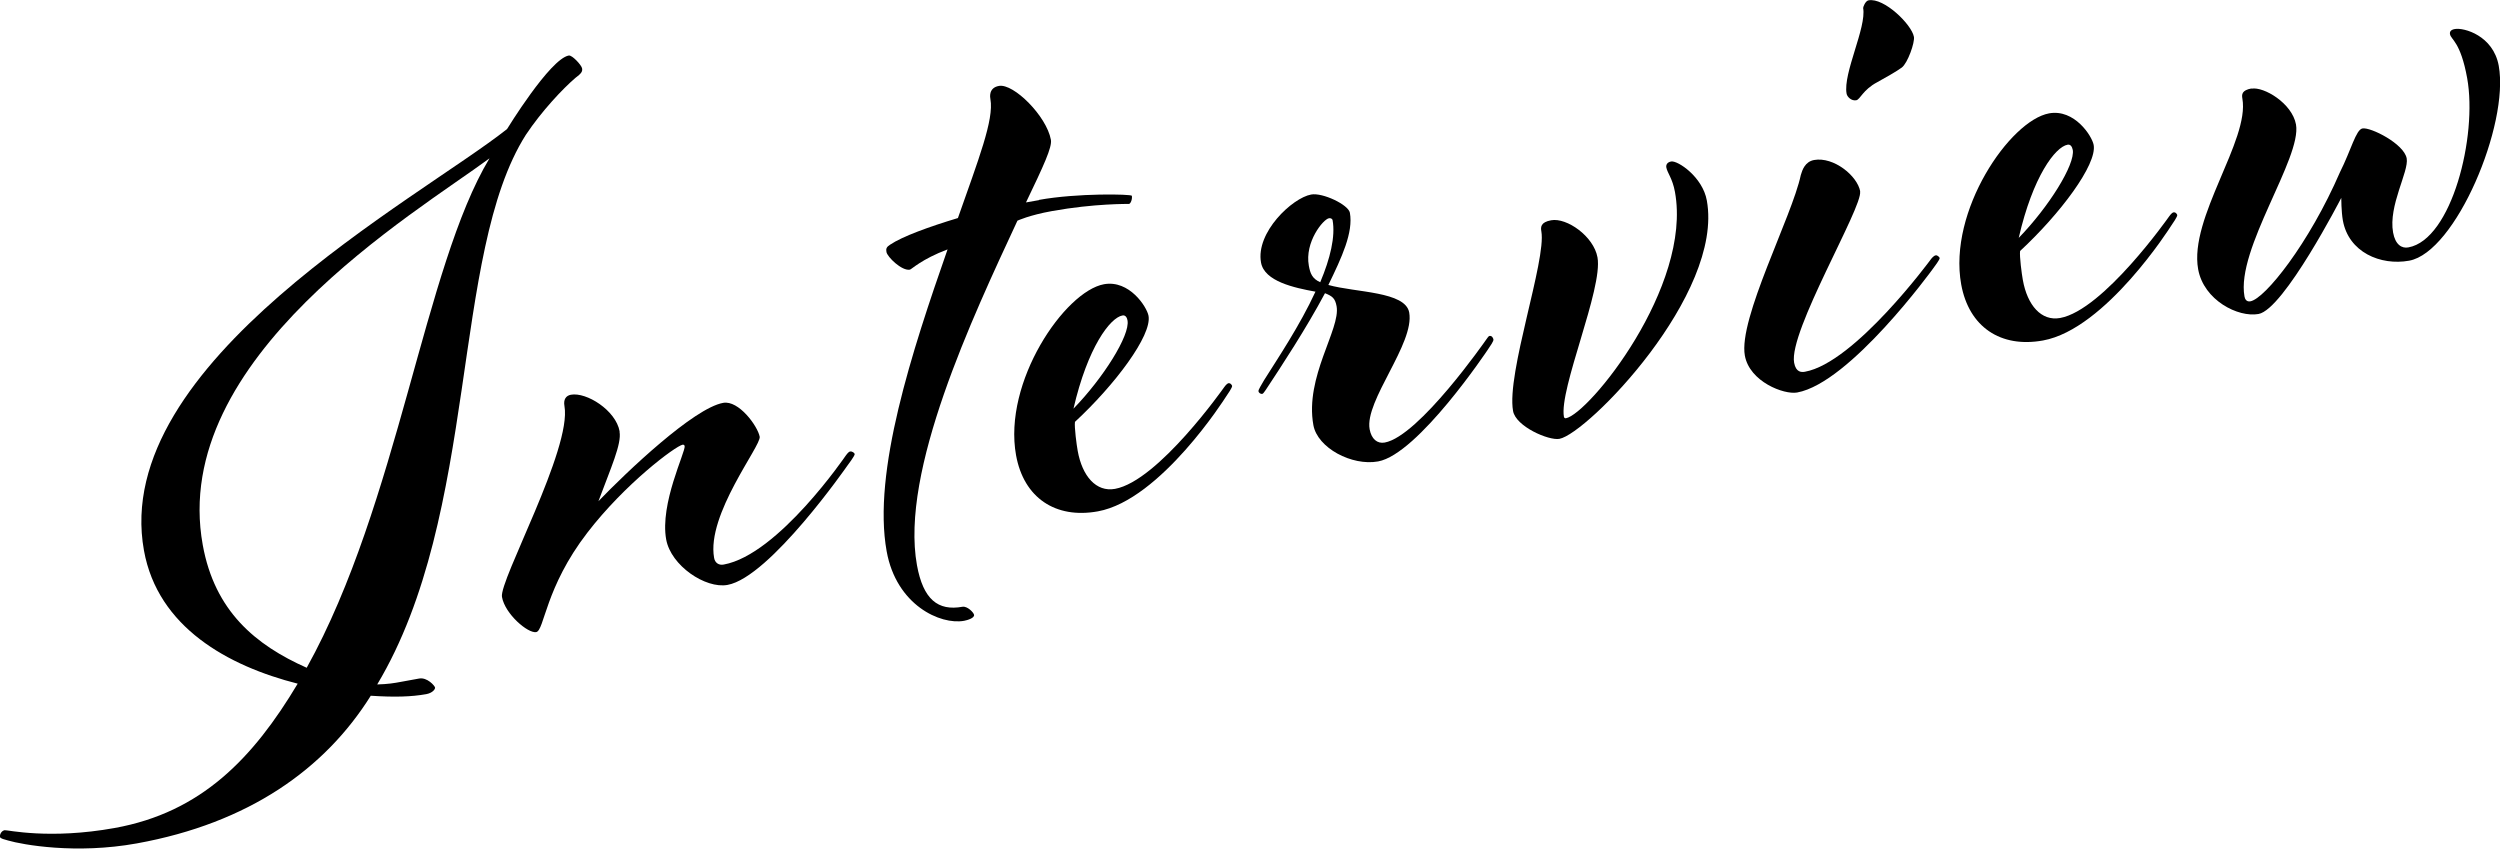
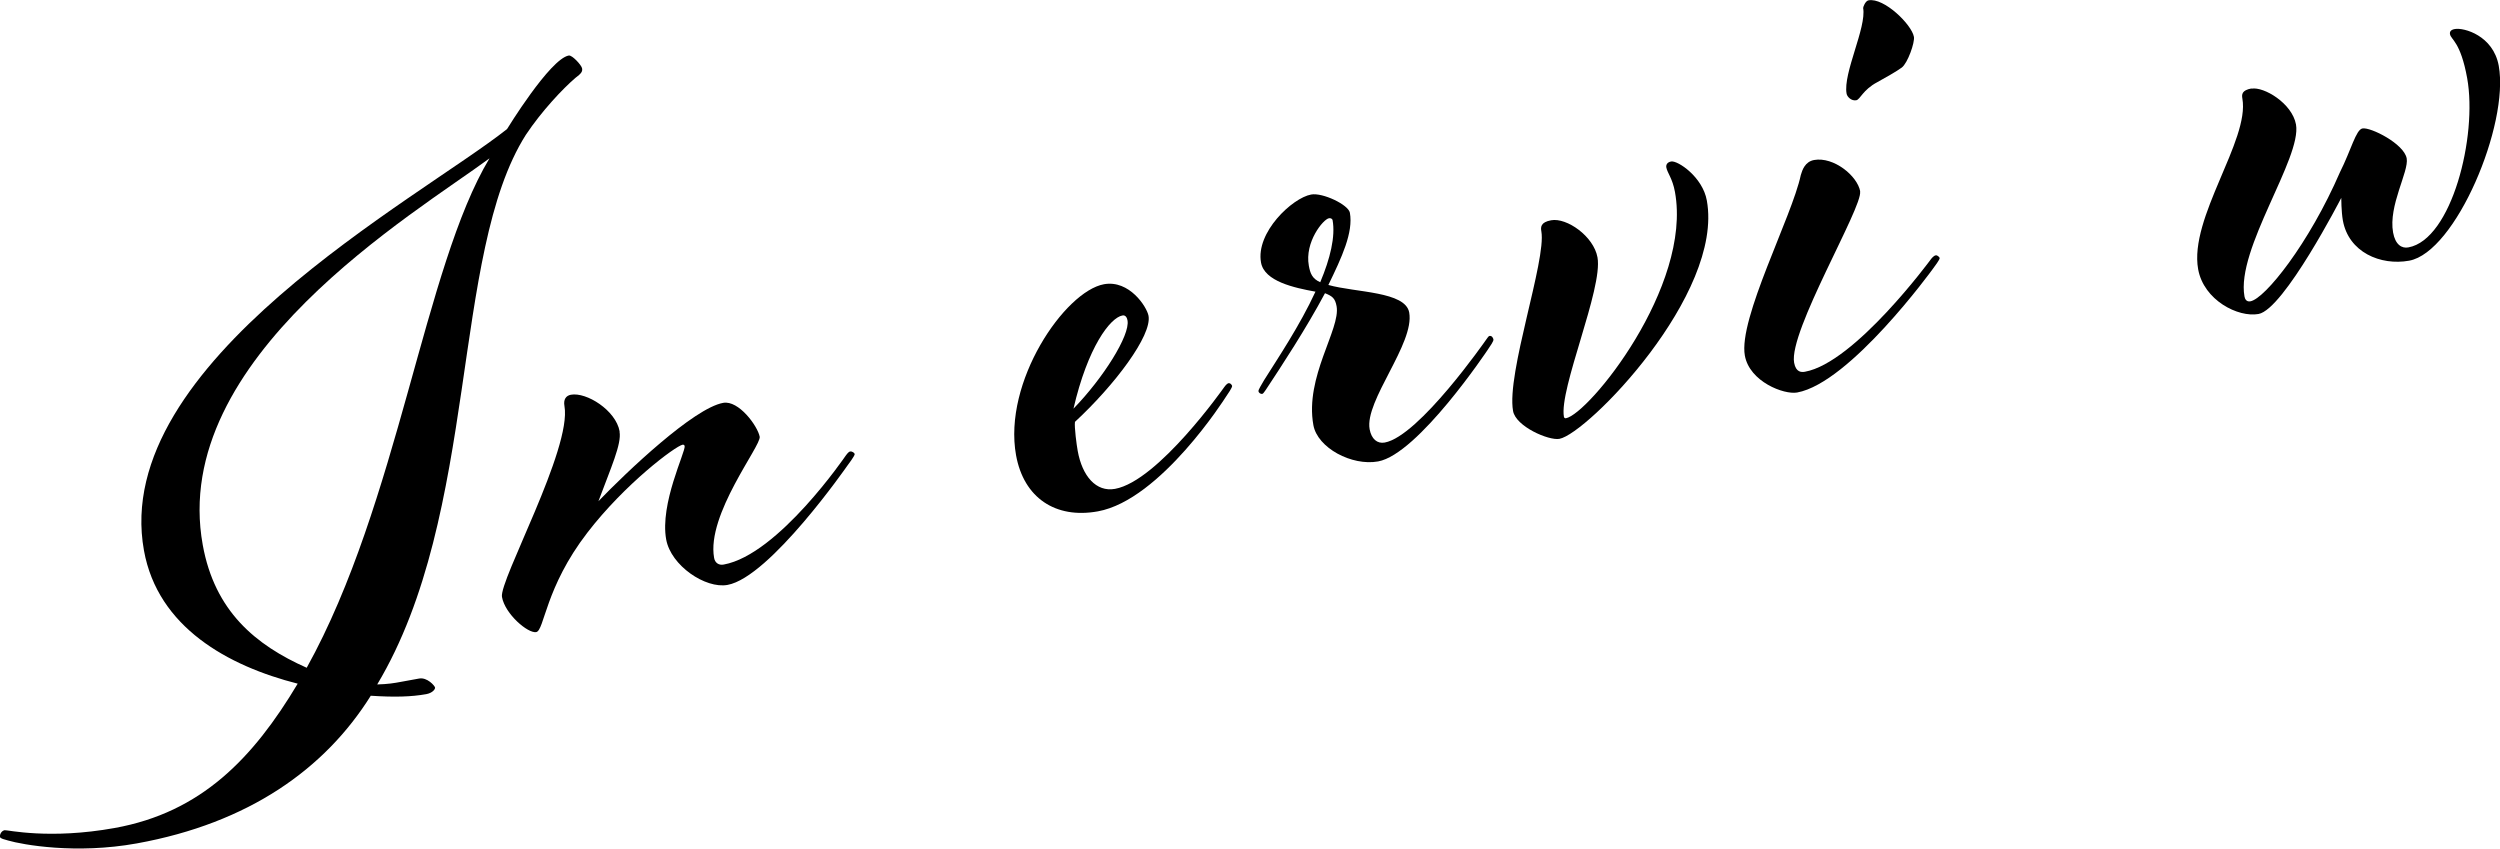
<svg xmlns="http://www.w3.org/2000/svg" id="_レイヤー_1" data-name="レイヤー 1" viewBox="0 0 236.87 80.4">
  <path d="M28.22,64.78c-6.62-1.68-13.27-5.35-14.58-12.62-3.22-17.79,26.02-33.3,34.4-39.93,0,0,4.07-6.65,5.85-6.97.31-.06,1.2.9,1.26,1.21.06.31-.07.49-.63.91-1.18,1.01-3.19,3.13-4.7,5.4-7.15,11.28-4.38,35.86-14.08,52.07,1.03-.03,1.58-.12,2.27-.25l1.7-.31c.77-.14,1.48.69,1.51.85.03.15-.23.52-.84.63-1.39.25-2.98.3-5.25.15-4.34,6.94-11.56,12.07-22.16,13.99-5.8,1.05-10.84.12-12.19-.27-.34-.1-.75-.18-.78-.34-.04-.23.13-.58.44-.64.23-.04,4.24.91,10.43-.21,8.2-1.48,13.11-6.6,17.34-13.68ZM29.06,63.27c8.68-15.63,11.11-37.96,17.32-48.27-6.97,5.17-30.38,18.91-27.17,36.63,1.13,6.27,4.99,9.48,9.85,11.64Z" />
  <path d="M58.7,40.9c.21,1.16-.82,3.42-2,6.59,2.69-2.8,9.03-8.82,11.82-9.32,1.47-.27,3.27,2.2,3.46,3.21.15.85-5.06,7.38-4.32,11.48.08.47.45.72.91.63,5.18-.94,11.56-10.32,11.56-10.32,0,0,.25-.37.41-.39.23-.04.43.16.44.24.03.15-.68,1.08-.68,1.08,0,0-7.35,10.59-11.37,11.32-2.09.38-5.36-1.83-5.81-4.3-.62-3.4,1.85-8.32,1.75-8.86-.01-.08-.11-.14-.18-.13-.7.13-5.48,3.71-9.04,8.34-4.01,5.2-4.07,9.29-4.85,9.42-.77.14-2.95-1.7-3.24-3.33-.28-1.55,6.64-14.06,5.92-18.09-.11-.62.14-.98.61-1.07,1.47-.27,4.26,1.47,4.62,3.48Z" />
-   <path d="M98.44,18.94c3.64-.66,8.77-.55,8.8-.39.06.31-.11.74-.26.77-.08.01-3.28-.05-7.31.68-2.17.39-3.27.91-3.27.91-4.26,9.16-11.13,23.74-9.52,32.64.59,3.25,1.99,4.36,4.31,3.94.46-.08,1.05.53,1.1.76.06.31-.63.51-.94.57-2.24.41-6.42-1.48-7.34-6.58-1.36-7.5,2.4-18.97,5.77-28.61-2.47.93-3.41,1.89-3.57,1.92-.77.14-2.14-1.21-2.22-1.67-.06-.31,0-.48.35-.7,1.14-.77,3.69-1.7,6.42-2.52,1.95-5.55,3.43-9.33,3.08-11.26-.03-.16-.2-1.08.81-1.26,1.39-.25,4.51,2.86,4.92,5.1.13.7-.68,2.44-2.36,5.94l1.24-.22Z" />
  <path d="M116.37,36.31c.23-.04.35.18.37.25.03.15-.42.79-.61,1.07,0,0-6.15,9.74-12.11,10.82-4.02.73-7.02-1.29-7.75-5.31-1.26-6.96,4.62-15.53,8.33-16.21,2.4-.43,4.06,2.14,4.22,2.99.34,1.86-3.21,6.57-6.97,10.05-.07.49.16,2.21.26,2.75.43,2.4,1.75,3.92,3.53,3.6,4.1-.74,10.33-9.61,10.33-9.61,0,0,.25-.37.41-.39ZM106.83,30.36c-.04-.23-.17-.53-.48-.47-1.16.21-3.29,2.99-4.64,8.83,2.83-2.91,5.37-6.96,5.12-8.35Z" />
  <path d="M124.61,27.63c-1.98-.36-4.81-.97-5.13-2.75-.52-2.86,2.97-6.13,4.75-6.45,1.08-.2,3.53.96,3.67,1.73.33,1.86-.76,4.21-2.04,6.84,2.61.73,7.3.6,7.66,2.61.53,2.94-4.24,8.36-3.75,11.06.17.93.73,1.39,1.43,1.26,3.25-.59,9.59-9.72,9.59-9.72.13-.18.25-.37.33-.38.23-.04.35.18.38.33.03.16-.29.61-.54.98,0,0-6.6,9.9-10.39,10.58-2.48.45-5.74-1.28-6.13-3.44-.83-4.57,2.59-9.1,2.2-11.26-.14-.77-.41-.96-1.1-1.24-1.79,3.36-4.11,6.89-5.61,9.16-.13.18-.25.37-.33.38-.15.03-.34-.1-.36-.25-.03-.15.29-.61.53-1.05,1.3-2.07,3.38-5.16,4.87-8.39ZM125.91,20.68c-.54.1-2.31,2.25-1.9,4.5.13.7.3,1.22,1.08,1.56.95-2.25,1.45-4.34,1.17-5.88-.01-.08-.12-.22-.35-.18Z" />
  <path d="M146.97,20.87c1.47-.27,4.03,1.51,4.39,3.52.53,2.94-3.66,12.48-3.18,15.11.01.08.11.14.18.13,2.17-.39,11.97-12.47,10.34-21.44-.24-1.31-.72-1.79-.82-2.33-.04-.23.07-.49.46-.56.62-.11,2.98,1.46,3.38,3.7,1.61,8.9-11.34,22.1-13.97,22.58-1.01.18-4.13-1.17-4.39-2.64-.64-3.56,3.17-14.31,2.68-17.02-.07-.39-.08-.87.93-1.05Z" />
  <path d="M176.24,18.14c.27,1.47-6.79,13.29-6.25,16.23.17.93.72.91,1.03.85,4.72-.85,11.9-10.62,11.9-10.62,0,0,.25-.37.49-.41.15-.03.35.18.37.25.03.15-.49.81-.68,1.08,0,0-7.8,10.76-12.83,11.67-1.24.22-4.5-1.02-4.95-3.5-.63-3.48,4.48-13.19,5.3-17.1.15-.51.41-1.27,1.26-1.43,1.86-.33,4.1,1.5,4.37,2.97ZM181.34,3.48c.1.54-.59,2.5-1.15,2.92-.42.32-1.65,1.02-2.31,1.38-1.39.73-1.62,1.65-2.01,1.72-.46.08-.86-.33-.91-.63-.35-1.93,1.9-6.26,1.57-8.11-.01-.08.2-.67.51-.73,1.47-.27,4.09,2.29,4.3,3.46Z" />
-   <path d="M205.92,20.12c.23-.04.35.18.37.25.03.15-.42.79-.61,1.07,0,0-6.15,9.74-12.11,10.82-4.02.73-7.02-1.29-7.75-5.31-1.26-6.96,4.62-15.53,8.33-16.21,2.4-.43,4.06,2.14,4.22,2.99.34,1.86-3.21,6.57-6.97,10.05-.07.49.16,2.21.26,2.75.43,2.4,1.75,3.92,3.53,3.6,4.1-.74,10.32-9.61,10.32-9.61,0,0,.25-.37.41-.39ZM196.38,14.18c-.04-.23-.18-.53-.48-.47-1.16.21-3.29,2.99-4.63,8.83,2.83-2.91,5.37-6.96,5.12-8.35Z" />
  <path d="M213.33,8.4c1.16-.21,3.84,1.38,4.21,3.39.57,3.17-5.69,11.81-4.88,16.3.04.23.18.53.56.46,1.39-.25,5.56-5.48,8.49-12.24,1.06-2.11,1.51-4.03,2.13-4.14.77-.14,3.94,1.45,4.19,2.84.22,1.24-1.75,4.47-1.29,7.02.21,1.16.83,1.53,1.45,1.41,4.1-.74,6.56-10.53,5.57-16.03-.63-3.48-1.54-3.64-1.63-4.18-.04-.23.09-.42.47-.48.85-.15,3.63.62,4.15,3.48,1.01,5.57-4.08,17.67-8.49,18.47-2.71.49-5.74-.8-6.28-3.82-.15-.85-.15-2.13-.15-2.13,0,0-5.44,10.57-7.84,11-1.93.35-5.19-1.3-5.72-4.24-.88-4.87,4.9-12.23,4.19-16.17-.07-.39-.06-.79.87-.96Z" />
</svg>